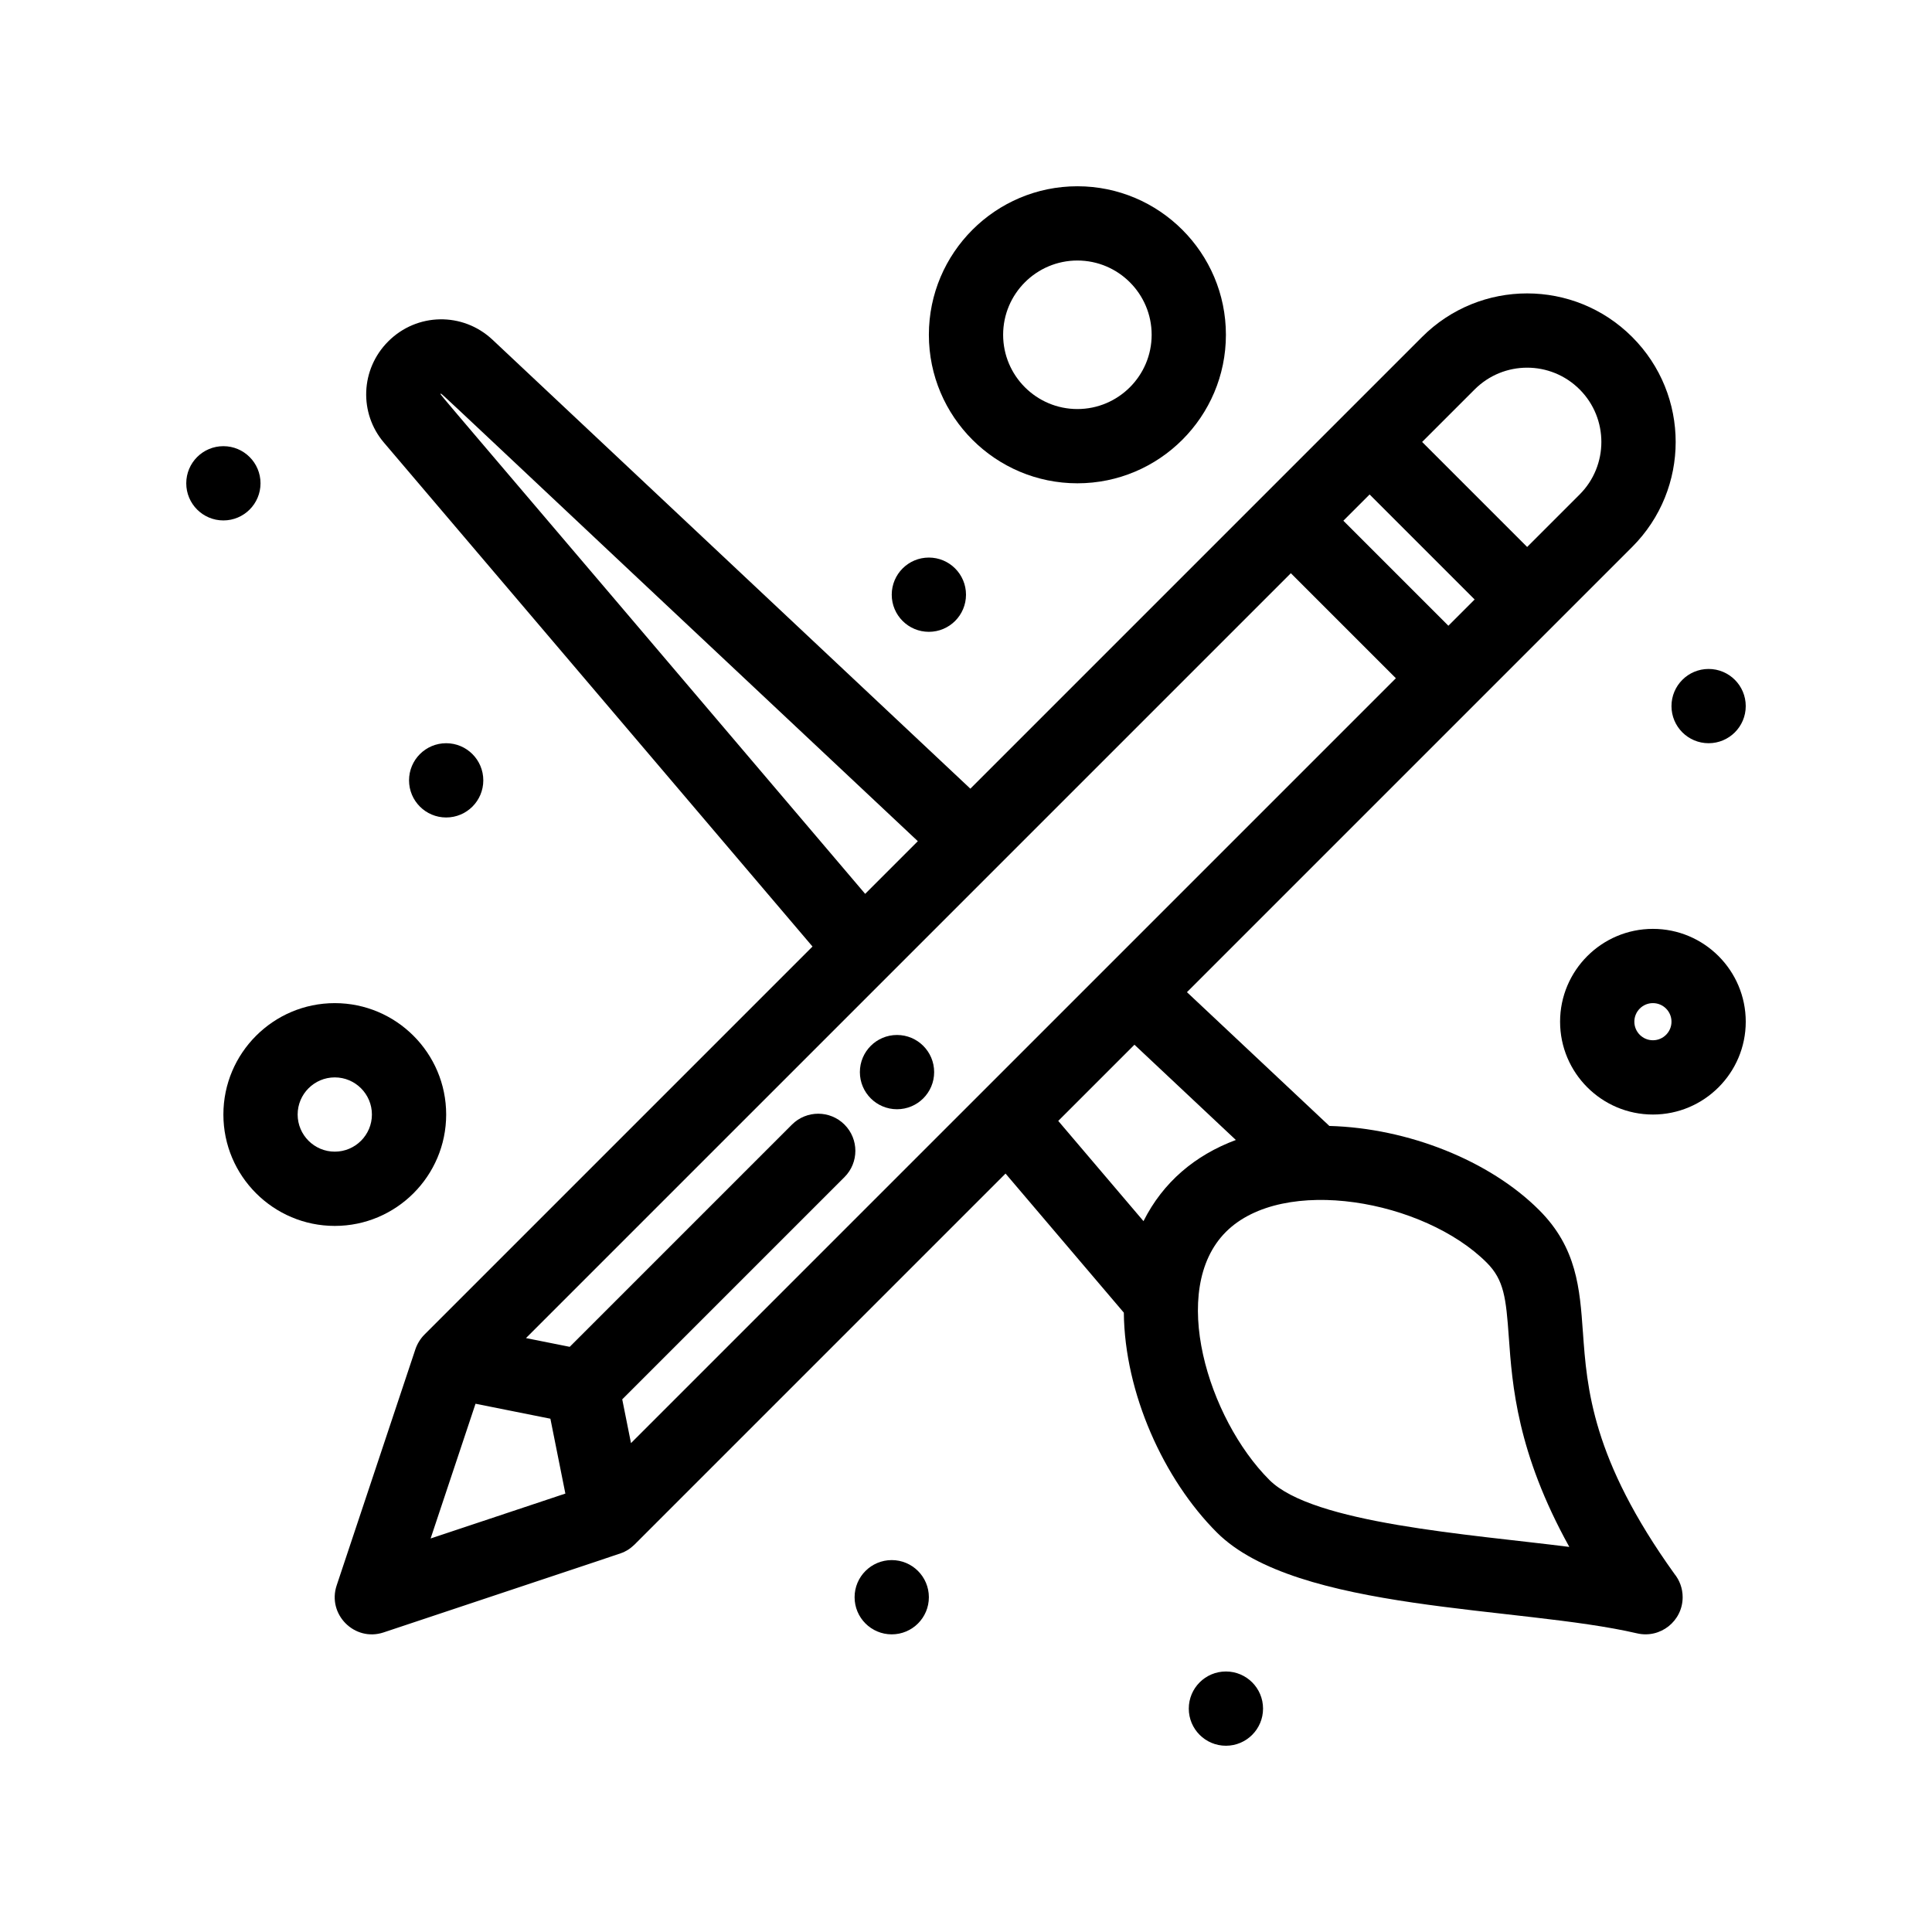
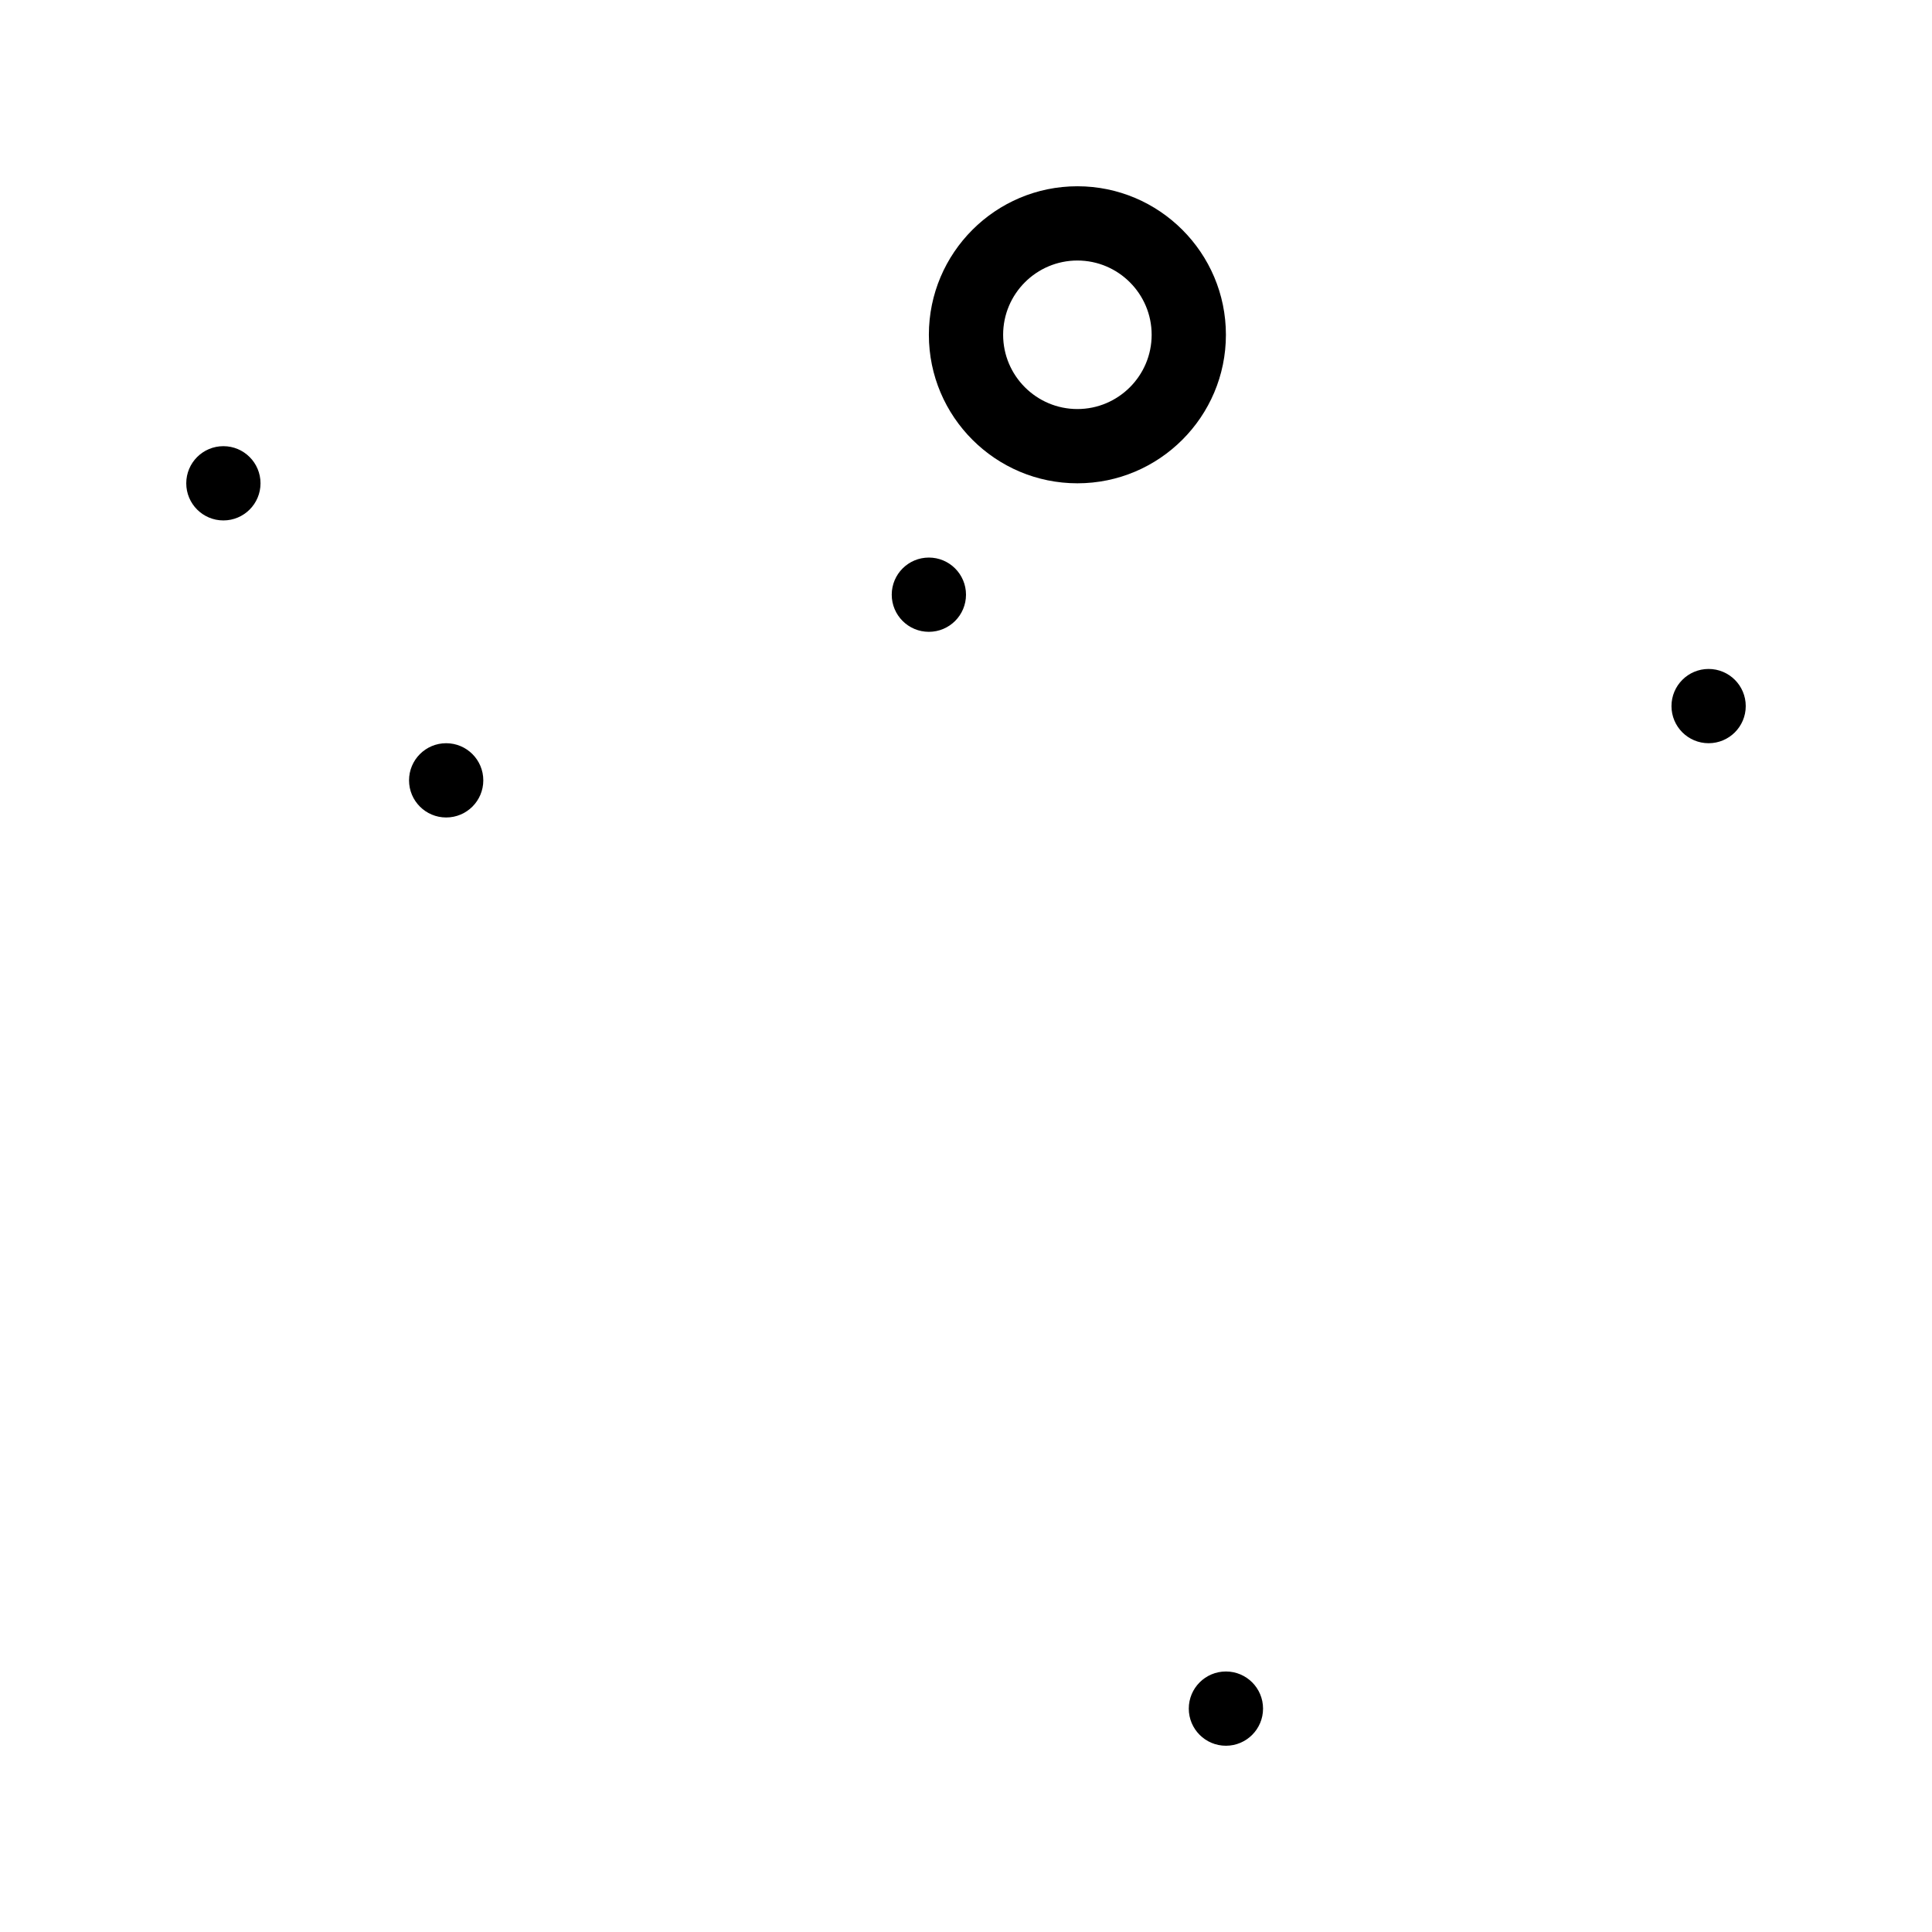
<svg xmlns="http://www.w3.org/2000/svg" fill="#000000" width="800px" height="800px" version="1.1" viewBox="144 144 512 512">
  <g>
-     <path d="m391.56 428.12c0 5.434-4.406 9.84-9.844 9.84-5.434 0-9.84-4.406-9.84-9.84s4.406-9.84 9.84-9.84c5.438 0 9.844 4.406 9.844 9.84" />
-     <path d="m563.48 496.96c-0.816-11.457-1.586-22.281-11.574-32.266-13.121-13.121-34.746-21.734-55.617-22.309l-37.734-35.449 117.98-117.98c15.383-15.383 15.383-40.281 0-55.664-15.383-15.383-40.277-15.383-55.664 0-0.535 0.535-21.004 21.004-20.875 20.875l-98.84 98.84-126.68-119.02c-7.867-7.336-19.98-7.125-27.586 0.48-7.422 7.426-7.75 19.078-1.148 26.824l113.58 133.55-102.85 102.85c-1.078 1.078-1.918 2.488-2.379 3.848l-20.875 62.621c-2.551 7.656 4.746 15.008 12.445 12.445 66.836-22.293 62.816-20.887 63.859-21.391 1.312-0.648 1.871-1.199 2.652-1.902l98.305-98.305 31.348 36.859c0.211 21.324 10.57 44.172 24.648 58.25 21.141 21.141 80.227 19.504 111.36 26.738 6.172 1.441 12.086-3.242 12.086-9.586 0-2.348-0.824-4.504-2.195-6.195-21.848-30.449-23.176-49.109-24.242-64.117zm-252.26 29.48-2.32-11.598 58.898-58.898c3.844-3.844 3.844-10.074 0-13.918-3.844-3.84-10.074-3.84-13.918 0l-58.898 58.898-11.594-2.316 202.7-202.7 27.832 27.832zm195.74-251.4 27.832 27.832-6.957 6.957-27.832-27.832zm55.664-27.832c7.672 7.672 7.672 20.16 0 27.832l-13.914 13.914-27.832-27.832 13.918-13.914c7.688-7.691 20.137-7.695 27.828 0zm-301.82 1.176c0.238-0.238-5.441-5.238 126.43 118.54l-13.957 13.957c-117.4-138.17-112.7-132.27-112.47-132.5zm9.215 267.62 19.84 3.969 3.969 19.84-35.711 11.902zm174.62-95.145 26.875 25.246c-10.785 4.023-19.297 11.176-24.477 21.508l-22.59-26.562zm35.758 115.34c-16.219-16.219-26.809-50.445-11.523-65.73 15.176-15.176 52.535-8.449 69.117 8.137 4.598 4.598 5.121 9.379 5.859 19.75 0.902 12.684 2.18 30.602 16.035 55.594-26.578-3.379-67.914-6.176-79.488-17.75z" />
    <path d="m213.04 272.08c0 5.434-4.406 9.84-9.84 9.84-5.438 0-9.84-4.406-9.84-9.84s4.402-9.84 9.84-9.84c5.434 0 9.84 4.406 9.84 9.84" />
    <path d="m606.64 331.12c0 5.438-4.406 9.84-9.84 9.84-5.438 0-9.84-4.402-9.84-9.84 0-5.434 4.402-9.84 9.84-9.84 5.434 0 9.84 4.406 9.84 9.84" />
    <path d="m400 301.6c0 5.434-4.406 9.84-9.84 9.84-5.438 0-9.84-4.406-9.84-9.84s4.402-9.84 9.84-9.84c5.434 0 9.84 4.406 9.84 9.84" />
    <path d="m272.08 350.8c0 5.438-4.406 9.84-9.84 9.84-5.434 0-9.84-4.402-9.84-9.84 0-5.434 4.406-9.84 9.84-9.84 5.434 0 9.84 4.406 9.84 9.84" />
    <path d="m478.72 596.8c0 5.434-4.406 9.84-9.84 9.84s-9.84-4.406-9.84-9.84c0-5.438 4.406-9.84 9.84-9.84s9.84 4.402 9.84 9.84" />
-     <path d="m390.16 567.28c0 5.438-4.406 9.84-9.84 9.84-5.438 0-9.844-4.402-9.844-9.84 0-5.434 4.406-9.84 9.844-9.84 5.434 0 9.84 4.406 9.84 9.84" />
-     <path d="m262.24 439.36c0-16.277-13.242-29.52-29.52-29.52s-29.52 13.242-29.52 29.52 13.242 29.52 29.52 29.52 29.52-13.242 29.52-29.52zm-29.52 9.84c-5.426 0-9.84-4.414-9.84-9.84s4.414-9.84 9.84-9.84 9.84 4.414 9.84 9.84-4.414 9.84-9.84 9.84z" />
-     <path d="m582.04 390.16c-13.566 0-24.602 11.035-24.602 24.602 0 13.566 11.035 24.602 24.602 24.602 13.566 0 24.602-11.035 24.602-24.602 0-13.566-11.035-24.602-24.602-24.602zm0 29.52c-2.715 0-4.922-2.207-4.922-4.922 0-2.715 2.207-4.922 4.922-4.922 2.715 0 4.922 2.207 4.922 4.922 0 2.715-2.207 4.922-4.922 4.922z" />
    <path d="m429.52 272.08c21.703 0 39.359-17.656 39.359-39.359s-17.656-39.359-39.359-39.359-39.359 17.656-39.359 39.359 17.656 39.359 39.359 39.359zm0-59.039c10.852 0 19.68 8.828 19.68 19.68s-8.828 19.68-19.68 19.68c-10.852 0-19.68-8.828-19.68-19.68s8.828-19.68 19.68-19.68z" />
  </g>
</svg>